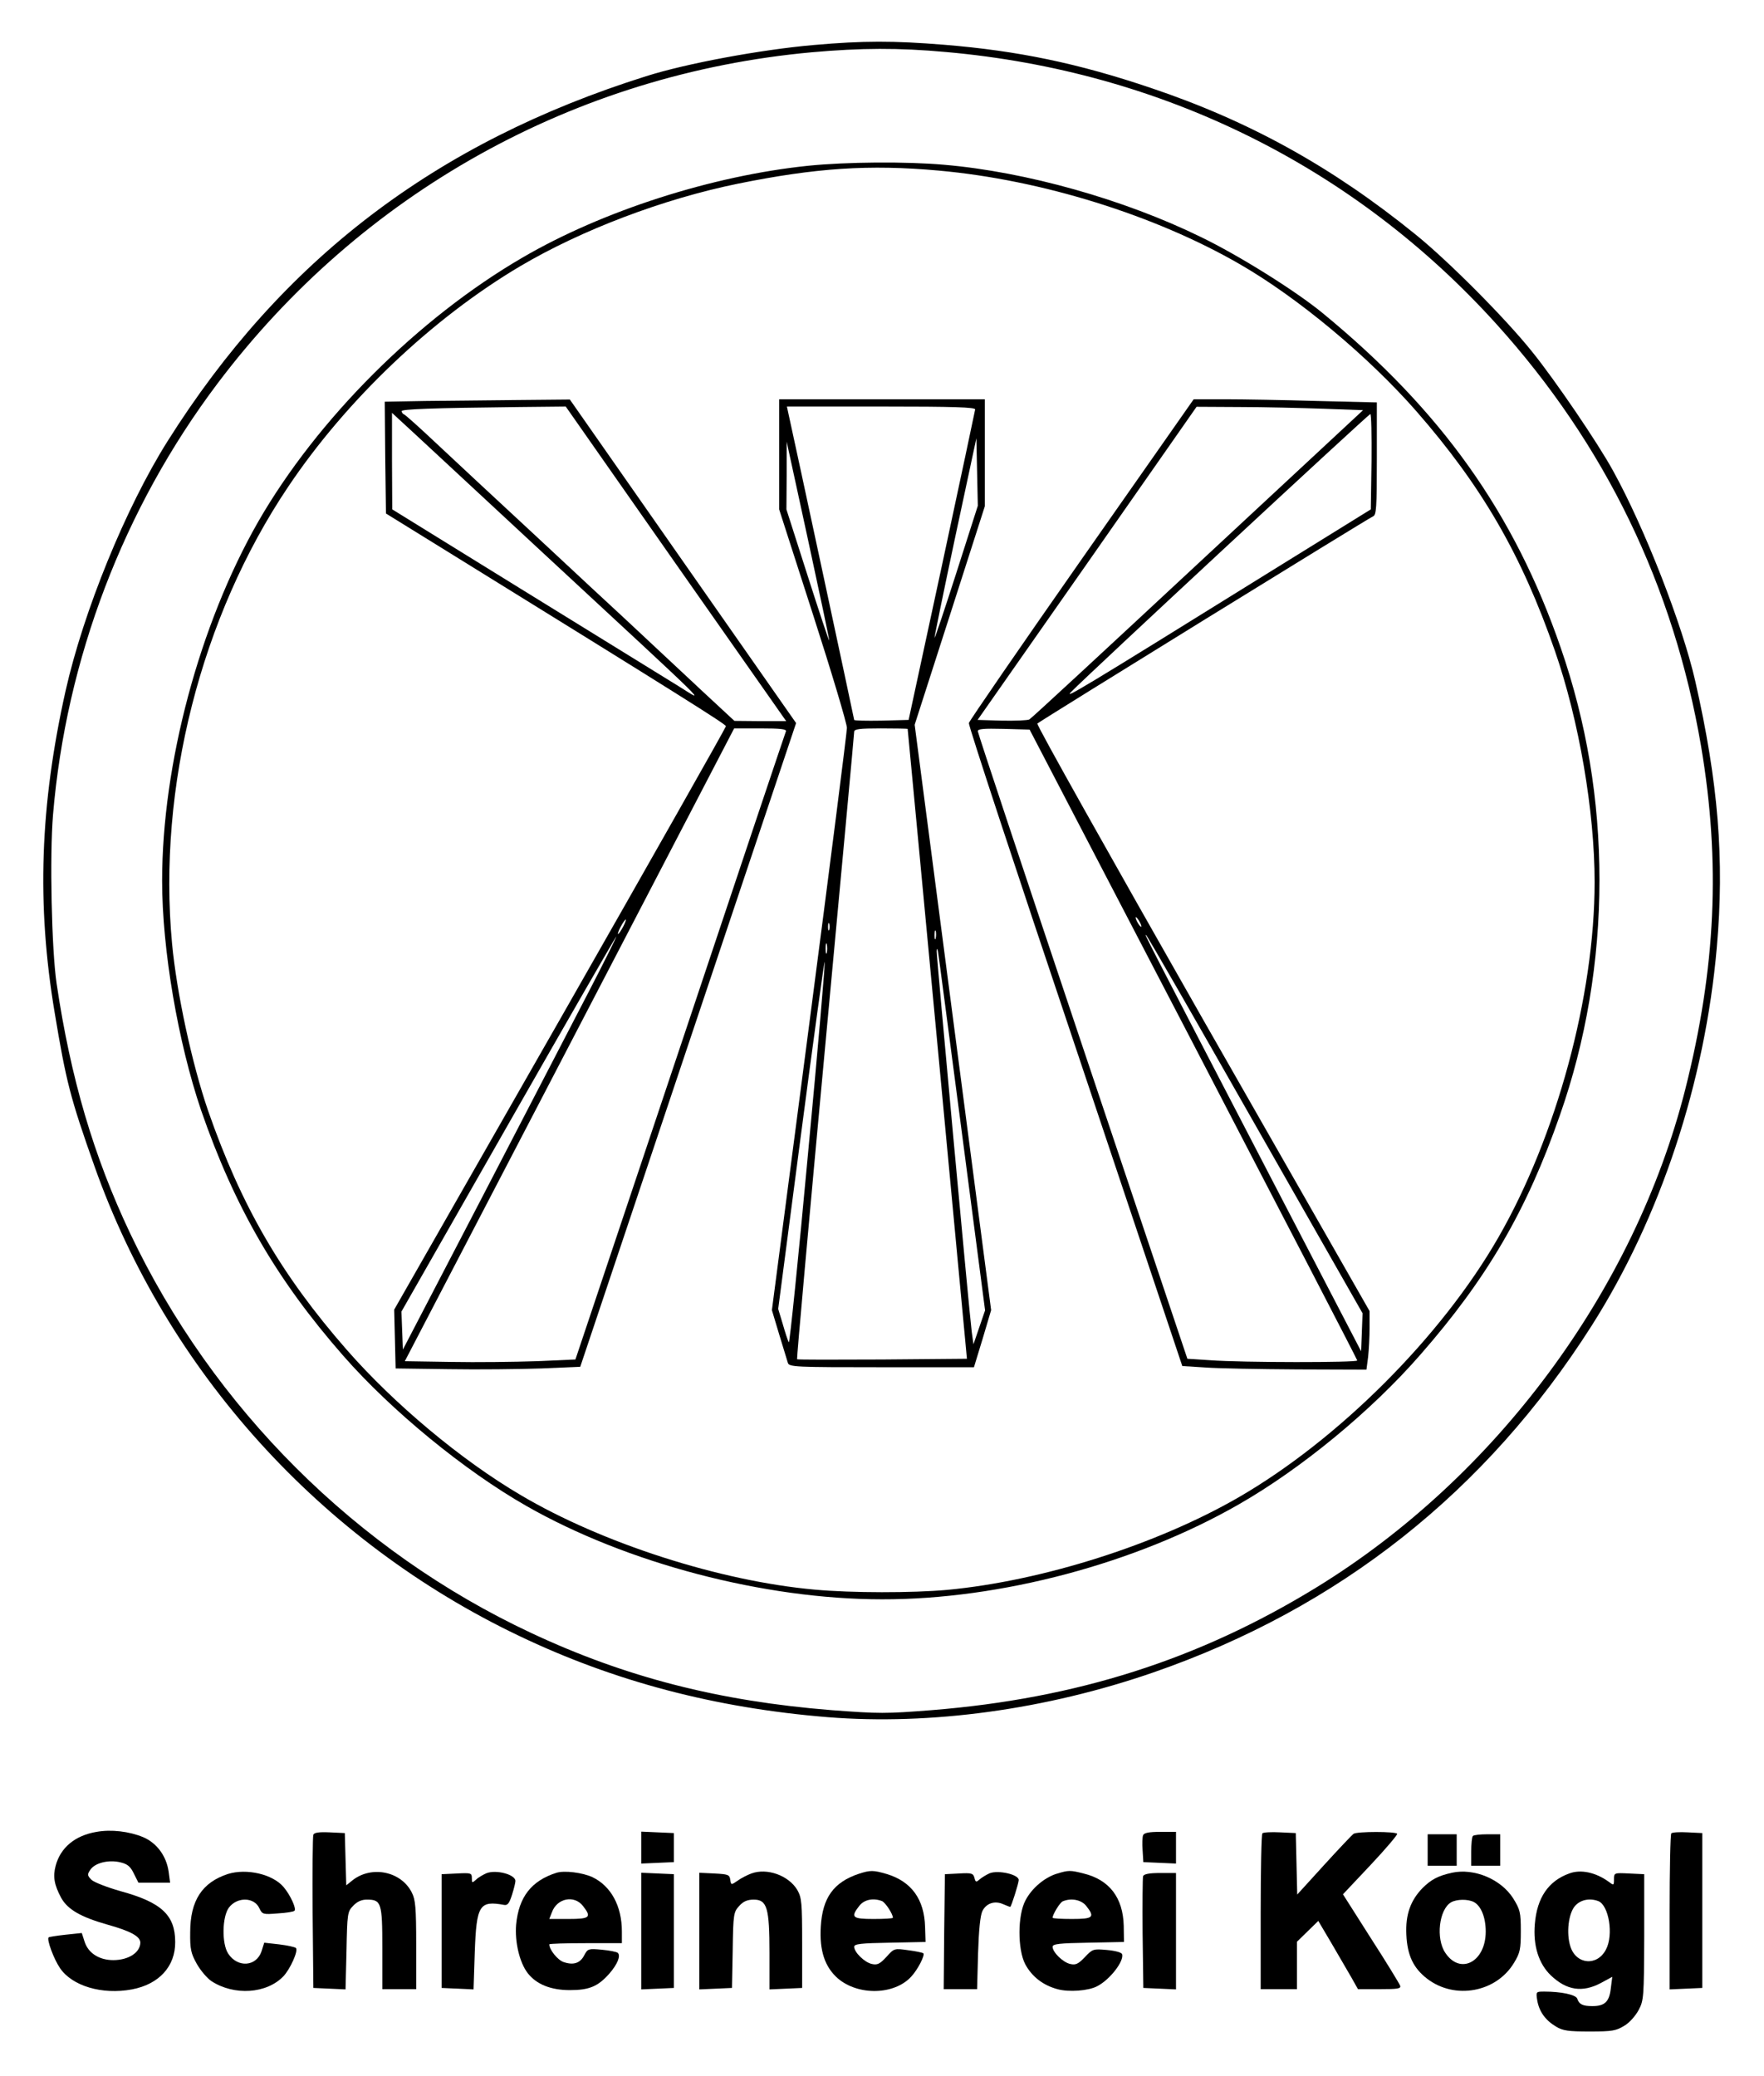
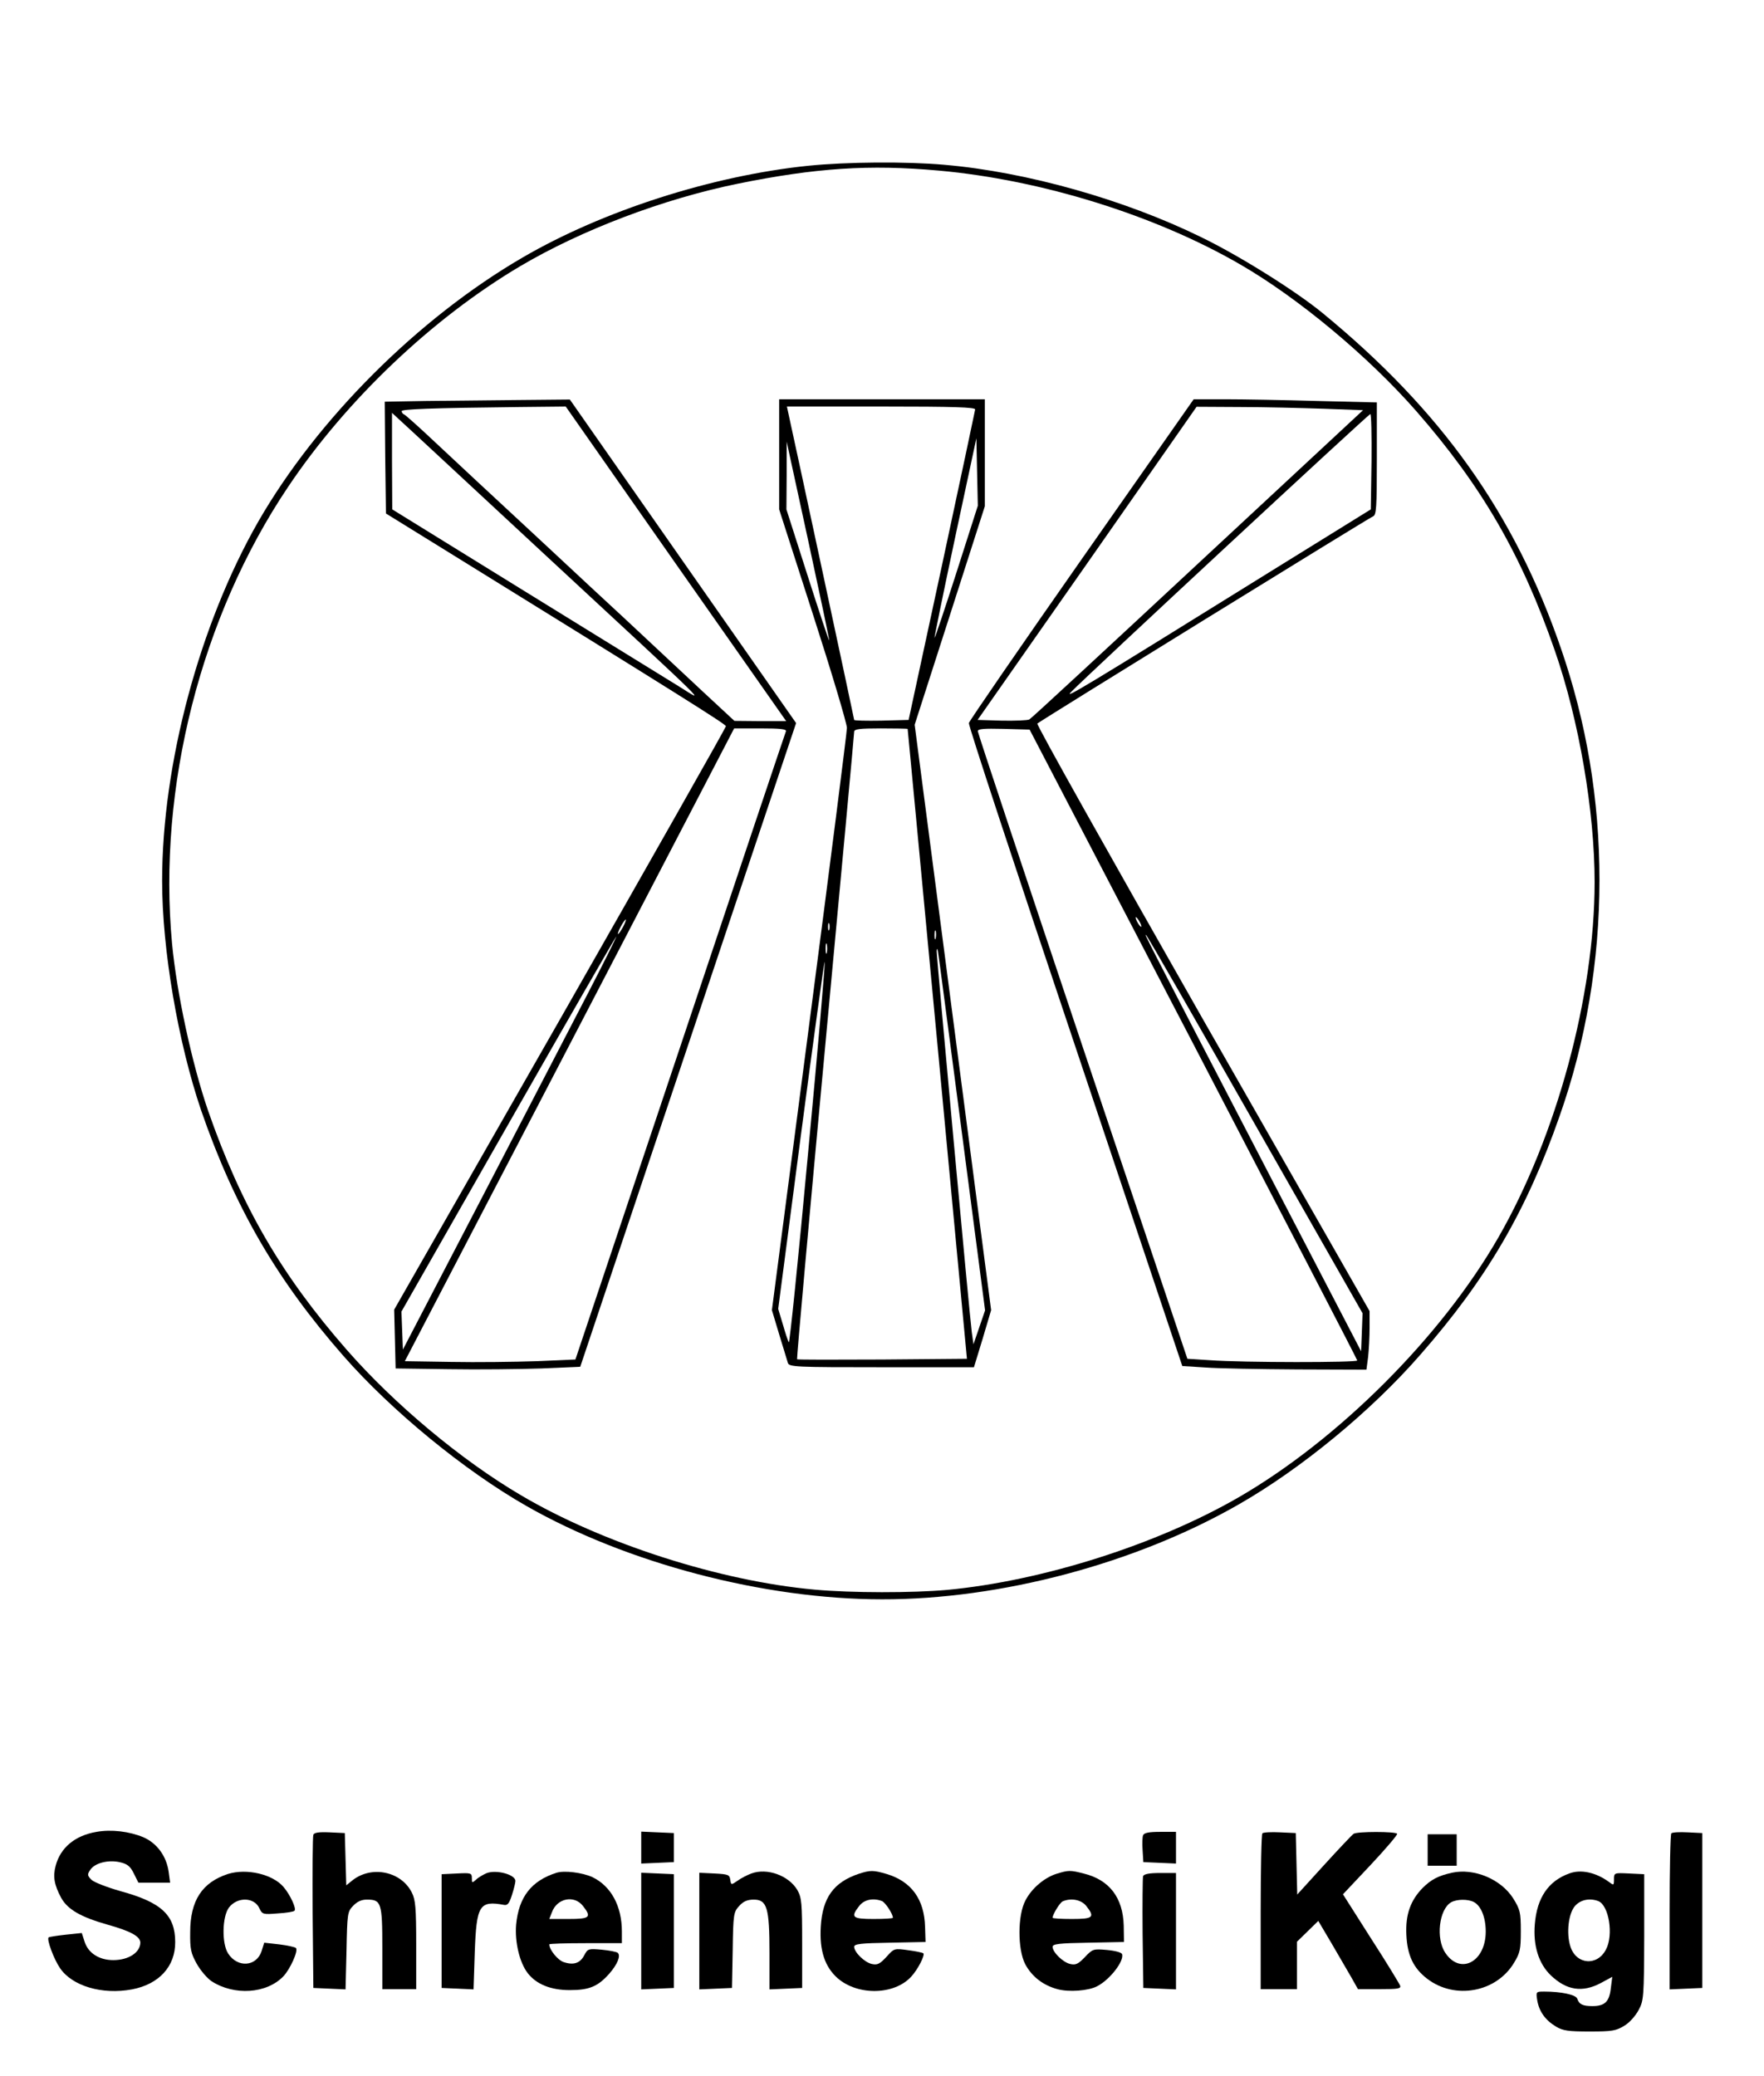
<svg xmlns="http://www.w3.org/2000/svg" width="729pt" height="858pt" viewBox="0 0 729 858" preserveAspectRatio="xMidYMid meet">
  <g transform="translate(0,858) scale(0.1,-0.1)" fill="#000000" stroke="none">
-     <path d="M3363 8394 c-218 -19 -526 -76 -693 -129 -871 -274 -1505 -758 -1978 -1509 -173 -275 -347 -702 -421 -1031 -106 -474 -120 -883 -45 -1330 47 -283 64 -351 165 -636 300 -846 935 -1548 1754 -1939 393 -188 809 -298 1275 -336 426 -34 902 31 1347 185 767 266 1374 746 1811 1433 283 445 468 1003 517 1563 32 364 6 682 -89 1100 -53 233 -209 633 -340 870 -63 115 -238 372 -333 490 -112 140 -347 376 -483 486 -344 279 -687 469 -1095 606 -299 101 -547 153 -853 178 -210 17 -334 17 -539 -1z m547 -29 c890 -79 1686 -473 2274 -1124 450 -498 733 -1083 846 -1745 81 -481 61 -916 -65 -1416 -210 -831 -783 -1605 -1525 -2060 -486 -298 -991 -459 -1589 -507 -190 -15 -218 -15 -415 0 -464 37 -851 136 -1241 319 -722 338 -1315 929 -1658 1653 -150 317 -245 639 -303 1030 -21 142 -29 529 -15 697 54 645 292 1268 679 1782 594 789 1478 1281 2457 1370 203 18 358 19 555 1z" />
    <path d="M3340 7895 c-397 -41 -849 -186 -1180 -379 -432 -251 -850 -669 -1093 -1092 -243 -425 -397 -1002 -397 -1484 0 -285 66 -668 161 -948 138 -399 311 -699 588 -1015 199 -227 500 -474 756 -620 415 -237 983 -386 1470 -386 489 -1 1049 148 1474 392 259 148 549 387 751 619 275 314 439 595 576 988 108 307 164 638 164 973 0 332 -53 651 -160 960 -192 557 -494 981 -985 1384 -111 91 -344 237 -501 313 -318 156 -724 270 -1061 299 -158 14 -405 12 -563 -4z m540 -20 c423 -38 893 -184 1244 -387 241 -139 531 -381 729 -607 271 -310 436 -595 573 -991 100 -288 164 -664 164 -955 0 -471 -158 -1052 -398 -1469 -236 -411 -662 -836 -1074 -1074 -338 -195 -810 -345 -1203 -382 -144 -13 -395 -13 -548 1 -392 35 -879 192 -1214 390 -247 145 -524 377 -720 601 -272 311 -436 595 -573 988 -67 195 -130 488 -149 691 -60 643 119 1350 479 1886 241 360 597 698 960 913 254 150 591 278 900 341 321 65 541 80 830 54z" />
    <path d="M1757 6923 l-167 -3 2 -231 3 -231 270 -167 c952 -589 1135 -704 1135 -712 0 -5 -308 -549 -685 -1210 l-686 -1201 3 -121 3 -122 220 -3 c121 -2 293 0 382 3 l161 7 446 1330 446 1330 -468 669 -467 668 -215 -2 c-118 -1 -290 -3 -383 -4z m1036 -673 l456 -650 -107 0 -107 1 -125 116 c-155 145 -257 240 -335 313 -33 30 -193 179 -355 330 -162 150 -351 326 -418 389 -68 64 -128 118 -133 119 -5 2 -9 8 -9 13 0 8 117 13 486 17 l192 2 455 -650z m-538 35 c711 -659 661 -610 550 -541 -49 30 -336 207 -637 393 l-547 338 -1 199 0 200 28 -26 c15 -13 288 -267 607 -563z m993 -727 c-3 -7 -200 -594 -437 -1304 l-433 -1292 -162 -7 c-88 -3 -247 -5 -352 -3 l-191 3 681 1308 680 1307 109 0 c83 0 108 -3 105 -12z m-673 -808 c-9 -16 -18 -30 -21 -30 -2 0 2 14 11 30 9 17 18 30 21 30 2 0 -2 -13 -11 -30z m-147 -278 c-68 -131 -267 -515 -443 -854 l-320 -615 -3 78 -3 79 442 775 c243 426 444 775 446 775 2 0 -51 -107 -119 -238z" />
    <path d="M3220 6702 l0 -227 140 -435 c77 -239 140 -450 140 -468 0 -18 -70 -567 -155 -1219 l-155 -1187 30 -100 c17 -56 33 -109 36 -118 5 -17 32 -18 387 -18 l382 0 36 118 35 118 -158 1209 -158 1210 145 451 145 452 0 221 0 221 -425 0 -425 0 0 -228z m810 186 c-1 -7 -63 -299 -138 -648 l-137 -635 -113 -3 c-61 -1 -112 0 -112 3 0 4 -245 1146 -270 1258 l-8 37 389 0 c305 0 389 -3 389 -12z m-77 -673 c-48 -150 -89 -272 -91 -271 -1 2 37 188 85 414 l88 411 3 -140 3 -139 -88 -275z m-526 -282 c-2 -1 -42 120 -90 270 l-87 272 1 140 0 140 89 -409 c49 -226 88 -411 87 -413z m324 -365 c0 -2 56 -588 123 -1303 l122 -1300 -350 -3 c-192 -1 -351 -1 -352 1 -2 2 50 583 116 1291 66 708 120 1294 120 1302 0 11 21 14 110 14 61 0 110 -1 111 -2z m-324 -830 c-3 -7 -5 -2 -5 12 0 14 2 19 5 13 2 -7 2 -19 0 -25z m440 -35 c-3 -10 -5 -4 -5 12 0 17 2 24 5 18 2 -7 2 -21 0 -30z m-450 -60 c-3 -10 -5 -2 -5 17 0 19 2 27 5 18 2 -10 2 -26 0 -35z m558 -743 l96 -735 -24 -70 -24 -70 -7 50 c-10 76 -146 1556 -145 1574 1 13 2 13 5 1 2 -8 46 -346 99 -750z m-636 -90 c-40 -434 -76 -784 -79 -777 -4 6 -15 40 -25 75 l-19 63 94 719 c52 396 96 717 98 715 3 -2 -28 -360 -69 -795z" />
    <path d="M4470 6269 c-254 -363 -464 -668 -466 -677 -2 -10 196 -611 440 -1337 l442 -1320 95 -6 c52 -4 223 -7 380 -8 l286 -1 7 53 c3 28 6 83 6 120 l0 69 -691 1210 c-379 666 -687 1214 -682 1218 15 13 1371 850 1387 856 14 5 16 34 16 238 l0 233 -247 6 c-137 4 -307 7 -379 7 l-131 0 -463 -661z m999 622 l164 -6 -683 -635 c-375 -349 -688 -639 -696 -643 -7 -4 -59 -6 -114 -5 l-100 3 453 647 452 647 180 -1 c99 0 254 -4 344 -7z m199 -218 l-3 -198 -415 -257 c-789 -490 -856 -530 -823 -497 70 72 1229 1148 1236 1148 4 1 6 -88 5 -196z m-736 -2408 c372 -715 677 -1303 677 -1307 1 -9 -473 -9 -608 1 l-94 6 -433 1290 c-238 710 -433 1296 -433 1303 -1 10 24 12 106 10 l108 -3 677 -1300z m-222 505 c6 -11 8 -20 6 -20 -3 0 -10 9 -16 20 -6 11 -8 20 -6 20 3 0 10 -9 16 -20z m479 -841 l442 -776 -3 -79 -3 -78 -379 729 c-522 1005 -520 1001 -509 990 6 -5 209 -359 452 -786z" />
    <path d="M399 1010 c-89 -15 -149 -65 -169 -140 -12 -45 -6 -79 23 -133 27 -48 81 -79 190 -110 97 -27 137 -49 137 -75 -1 -41 -49 -72 -112 -72 -58 0 -103 29 -118 75 l-12 37 -67 -7 c-36 -4 -68 -9 -70 -11 -9 -8 22 -91 47 -127 50 -74 174 -111 297 -88 112 21 180 95 179 196 0 111 -57 164 -226 210 -56 16 -110 37 -120 47 -17 17 -18 22 -5 41 19 29 76 43 125 31 29 -7 41 -17 55 -46 l19 -38 65 0 66 0 -6 45 c-9 65 -49 119 -105 143 -58 24 -132 33 -193 22z" />
    <path d="M1295 998 c-3 -7 -4 -153 -3 -323 l3 -310 67 -3 66 -3 4 160 c3 153 4 161 27 185 17 18 35 26 57 26 60 0 64 -12 64 -201 l0 -169 70 0 70 0 0 183 c0 153 -3 187 -18 216 -44 88 -166 113 -245 51 l-26 -21 -3 108 -3 108 -63 3 c-44 2 -64 -1 -67 -10z" />
    <path d="M2650 945 l0 -66 68 3 67 3 0 60 0 60 -67 3 -68 3 0 -66z" />
    <path d="M4724 996 c-3 -7 -4 -35 -2 -62 l3 -49 68 -3 67 -3 0 66 0 65 -65 0 c-47 0 -67 -4 -71 -14z" />
    <path d="M5217 1004 c-4 -4 -7 -151 -7 -326 l0 -318 75 0 75 0 0 98 0 98 44 43 44 43 55 -93 c30 -52 67 -115 82 -141 l27 -48 90 0 c76 0 89 2 84 15 -3 8 -57 97 -121 196 l-115 181 114 121 c63 67 112 125 110 129 -6 10 -165 10 -180 0 -6 -4 -61 -62 -122 -129 l-111 -122 -3 127 -3 127 -65 3 c-36 2 -69 0 -73 -4z" />
    <path d="M6907 1004 c-4 -4 -7 -151 -7 -326 l0 -319 68 3 67 3 0 320 0 320 -60 3 c-34 2 -64 0 -68 -4z" />
    <path d="M5900 935 l0 -65 60 0 60 0 0 65 0 65 -60 0 -60 0 0 -65z" />
-     <path d="M6087 993 c-4 -3 -7 -33 -7 -65 l0 -58 60 0 60 0 0 65 0 65 -53 0 c-30 0 -57 -3 -60 -7z" />
    <path d="M942 836 c-107 -35 -156 -110 -156 -241 -1 -69 3 -87 27 -130 15 -27 43 -60 61 -72 94 -61 228 -52 297 20 28 29 63 107 52 117 -4 4 -36 11 -69 15 l-62 7 -11 -35 c-21 -64 -99 -70 -138 -10 -27 41 -25 152 3 190 34 45 105 44 126 -3 12 -25 15 -26 76 -21 35 2 66 7 69 11 9 8 -17 65 -45 98 -45 53 -152 78 -230 54z" />
    <path d="M2010 839 c-13 -6 -33 -17 -42 -26 -17 -15 -18 -15 -18 6 0 21 -4 22 -62 19 l-63 -3 0 -235 0 -235 66 -3 66 -3 5 152 c7 197 19 216 122 197 14 -2 21 7 32 42 8 25 14 50 14 57 0 27 -80 48 -120 32z" />
    <path d="M2300 841 c-104 -33 -156 -100 -167 -214 -6 -72 14 -157 48 -201 36 -46 95 -70 174 -70 80 0 116 15 163 68 34 39 48 74 35 86 -4 4 -34 10 -66 13 -55 5 -58 4 -72 -22 -17 -34 -45 -43 -86 -29 -24 8 -59 51 -59 73 0 3 68 5 150 5 l150 0 0 48 c0 106 -45 188 -122 225 -42 19 -115 28 -148 18z m109 -137 c37 -47 29 -54 -59 -54 l-80 0 11 28 c21 58 92 72 128 26z" />
    <path d="M3105 838 c-16 -6 -42 -19 -57 -30 -26 -18 -27 -18 -30 4 -3 21 -9 23 -65 26 l-63 3 0 -241 0 -241 68 3 67 3 3 156 c2 150 4 158 27 183 17 19 34 26 60 26 55 0 65 -34 65 -220 l0 -151 68 3 67 3 0 185 c0 168 -2 188 -20 220 -36 60 -125 92 -190 68z" />
    <path d="M3550 837 c-105 -35 -151 -99 -158 -219 -6 -99 17 -167 71 -214 85 -72 234 -68 303 8 27 29 57 88 50 96 -3 3 -32 9 -63 13 -57 8 -58 8 -90 -28 -27 -29 -37 -34 -60 -29 -31 7 -73 49 -73 71 0 12 28 15 148 17 l147 3 -2 62 c-3 114 -56 188 -159 219 -55 16 -67 16 -114 1z m95 -113 c14 -6 45 -53 45 -69 0 -3 -36 -5 -80 -5 -88 0 -96 7 -59 54 20 26 57 34 94 20z" />
-     <path d="M4090 839 c-13 -6 -32 -17 -41 -25 -15 -13 -17 -13 -22 6 -5 19 -12 21 -64 18 l-58 -3 -3 -237 -2 -238 69 0 69 0 4 148 c3 95 9 157 18 175 16 32 51 44 86 28 14 -6 27 -11 29 -11 4 0 35 98 35 111 0 23 -84 42 -120 28z" />
    <path d="M4367 837 c-51 -16 -103 -60 -129 -110 -33 -61 -33 -203 -1 -264 28 -52 74 -87 133 -103 47 -13 128 -7 164 12 53 27 113 105 103 133 -3 7 -29 14 -63 17 -56 5 -59 4 -91 -30 -27 -28 -37 -33 -60 -28 -31 7 -73 49 -73 71 0 12 28 15 148 17 l147 3 -1 67 c-3 116 -59 190 -166 216 -55 14 -62 14 -111 -1z m122 -133 c37 -47 29 -54 -59 -54 -44 0 -80 2 -80 5 0 14 31 64 42 68 36 15 77 6 97 -19z" />
    <path d="M6000 841 c-58 -13 -85 -28 -120 -62 -51 -52 -72 -111 -68 -194 4 -86 29 -138 86 -182 115 -88 286 -56 359 66 25 41 28 56 28 131 0 78 -3 89 -32 136 -51 79 -161 125 -253 105z m91 -121 c30 -16 49 -64 49 -122 0 -125 -105 -181 -167 -88 -40 59 -26 180 24 209 23 13 69 14 94 1z" />
    <path d="M6485 838 c-86 -31 -133 -100 -142 -208 -8 -90 16 -165 66 -213 65 -62 130 -72 206 -32 l48 26 -6 -47 c-6 -56 -25 -74 -76 -74 -40 0 -55 7 -63 31 -6 16 -66 29 -136 29 -34 0 -35 0 -29 -37 8 -46 34 -82 78 -108 28 -17 52 -20 139 -20 93 0 109 3 143 24 21 12 47 42 59 65 21 39 22 54 23 301 l0 260 -62 3 c-62 3 -63 3 -63 -24 0 -26 -1 -26 -22 -10 -54 39 -116 52 -163 34z m120 -114 c44 -17 64 -140 32 -200 -36 -70 -123 -63 -147 12 -18 55 -8 139 20 169 23 25 60 32 95 19z" />
    <path d="M2650 600 l0 -241 68 3 67 3 0 235 0 235 -67 3 -68 3 0 -241z" />
    <path d="M4724 827 c-2 -7 -3 -114 -2 -237 l3 -225 68 -3 67 -3 0 241 0 240 -65 0 c-44 0 -67 -4 -71 -13z" />
  </g>
</svg>